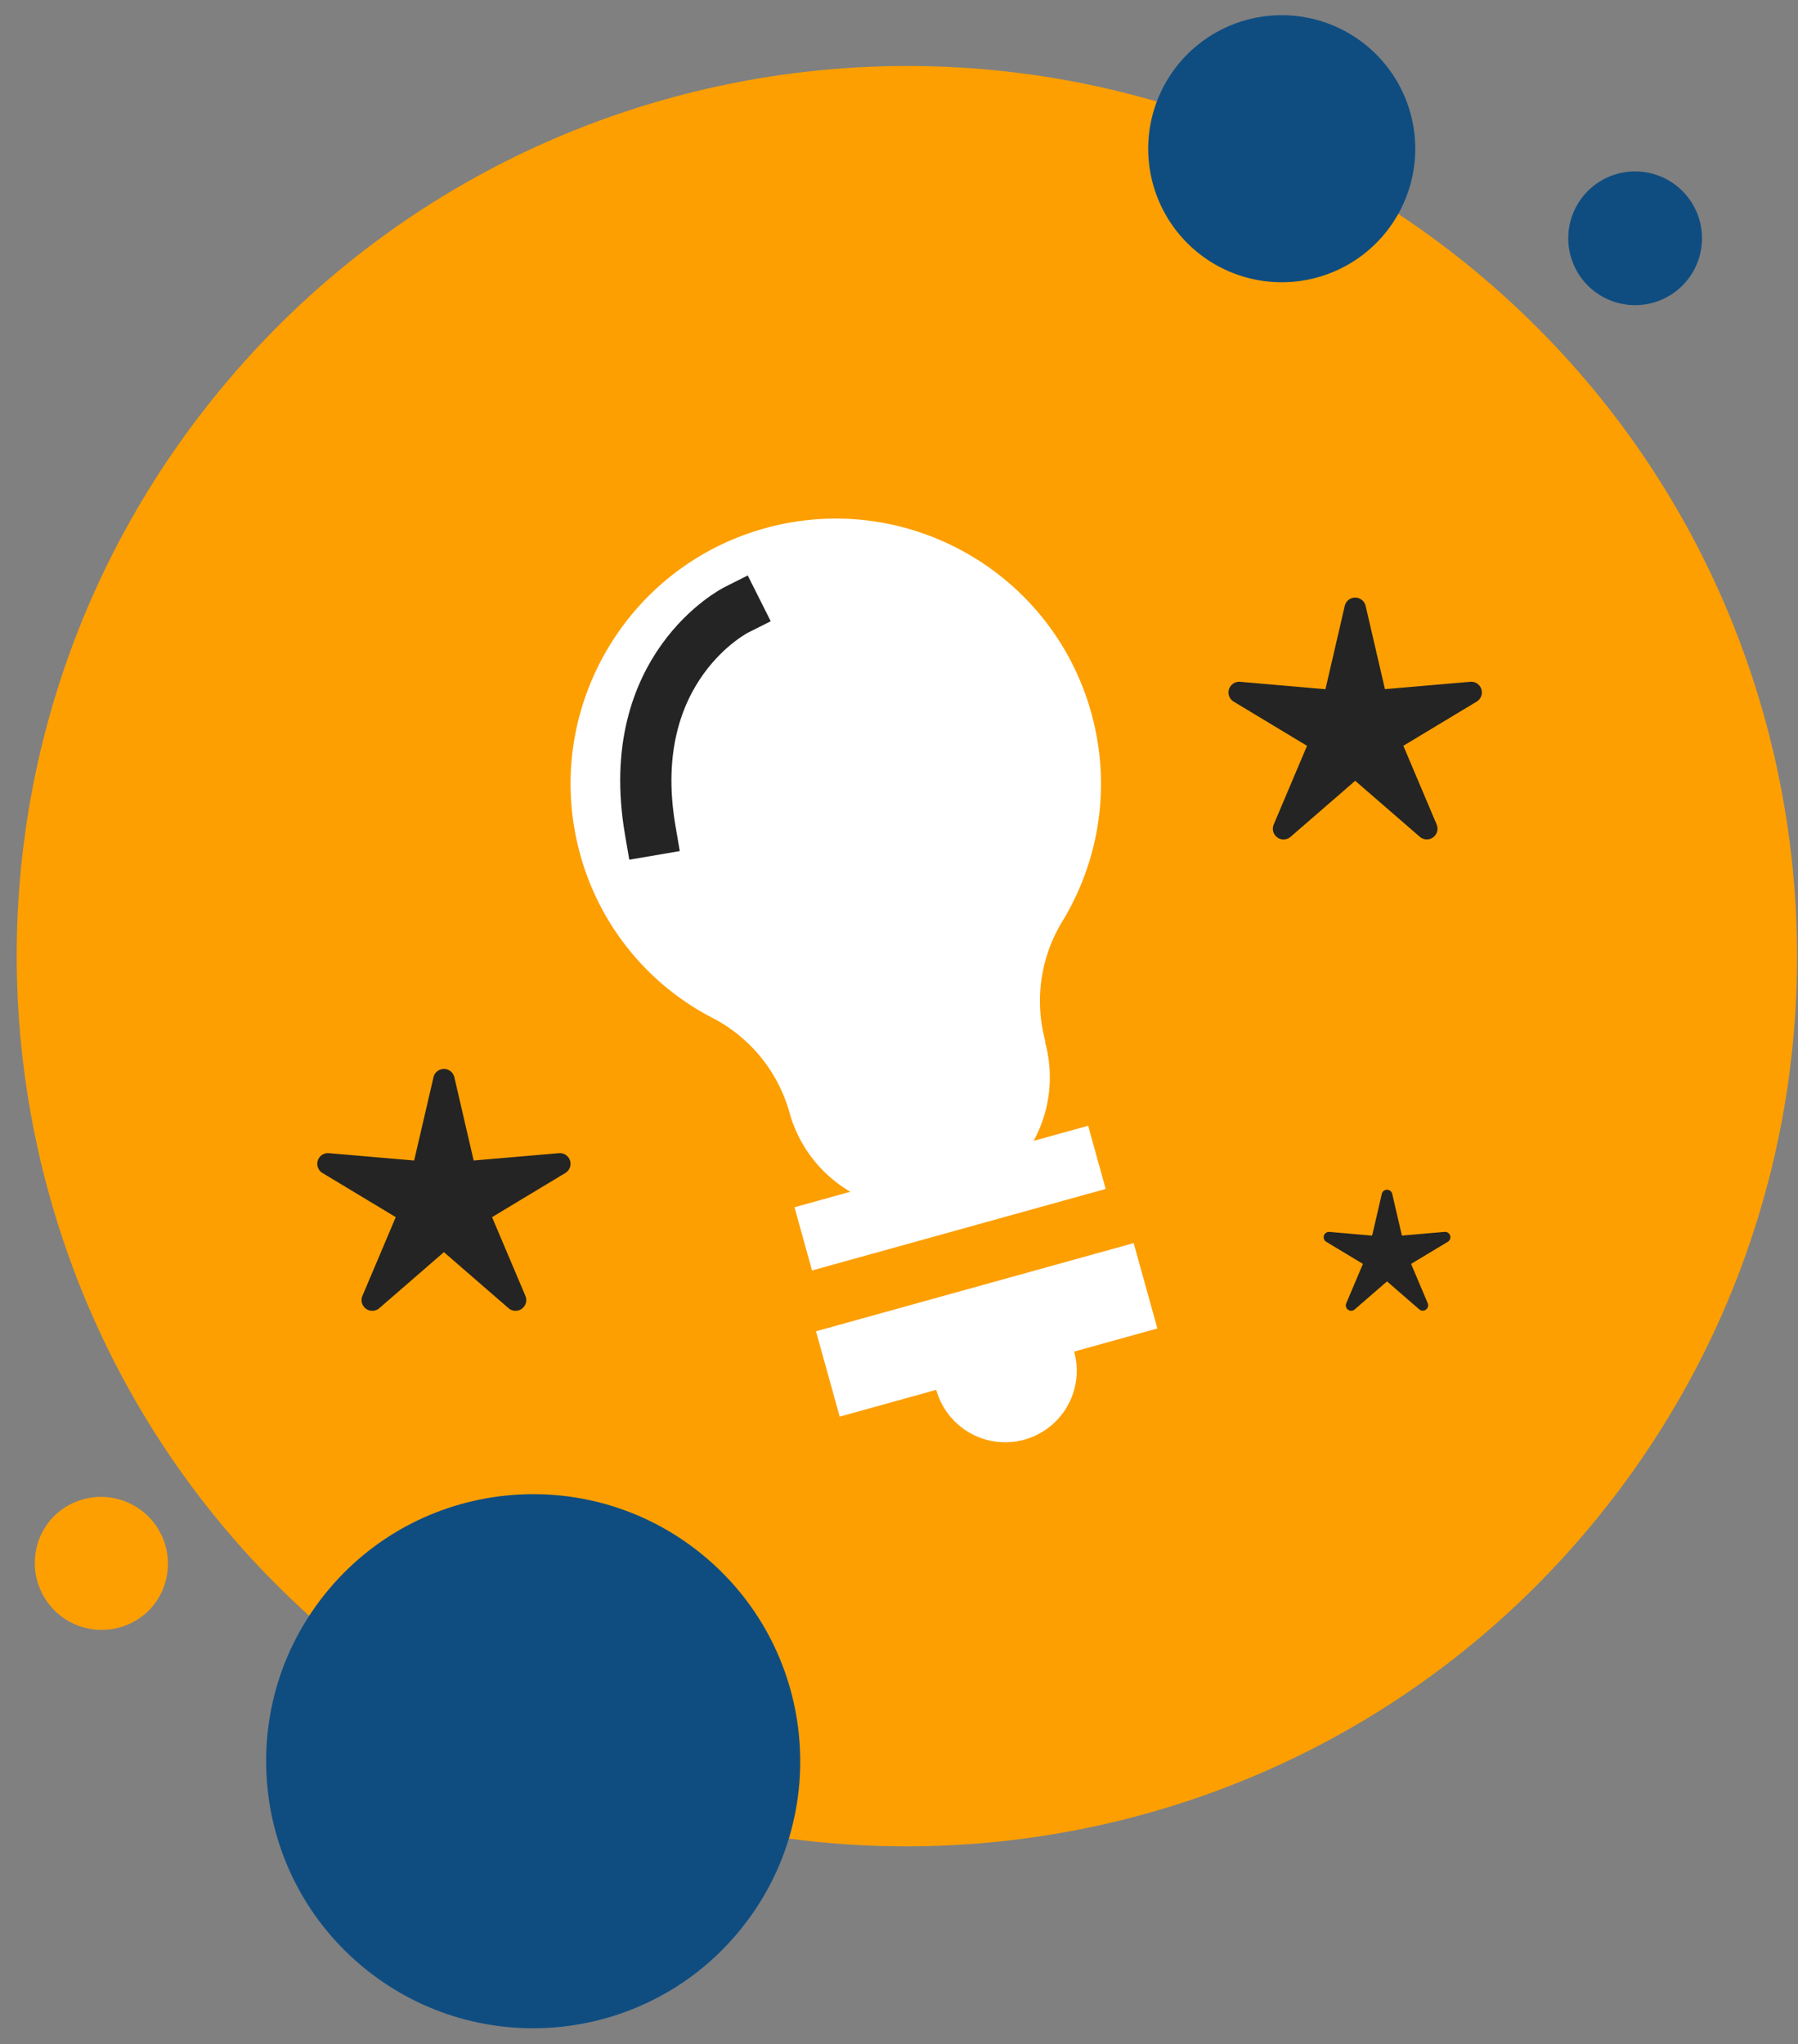
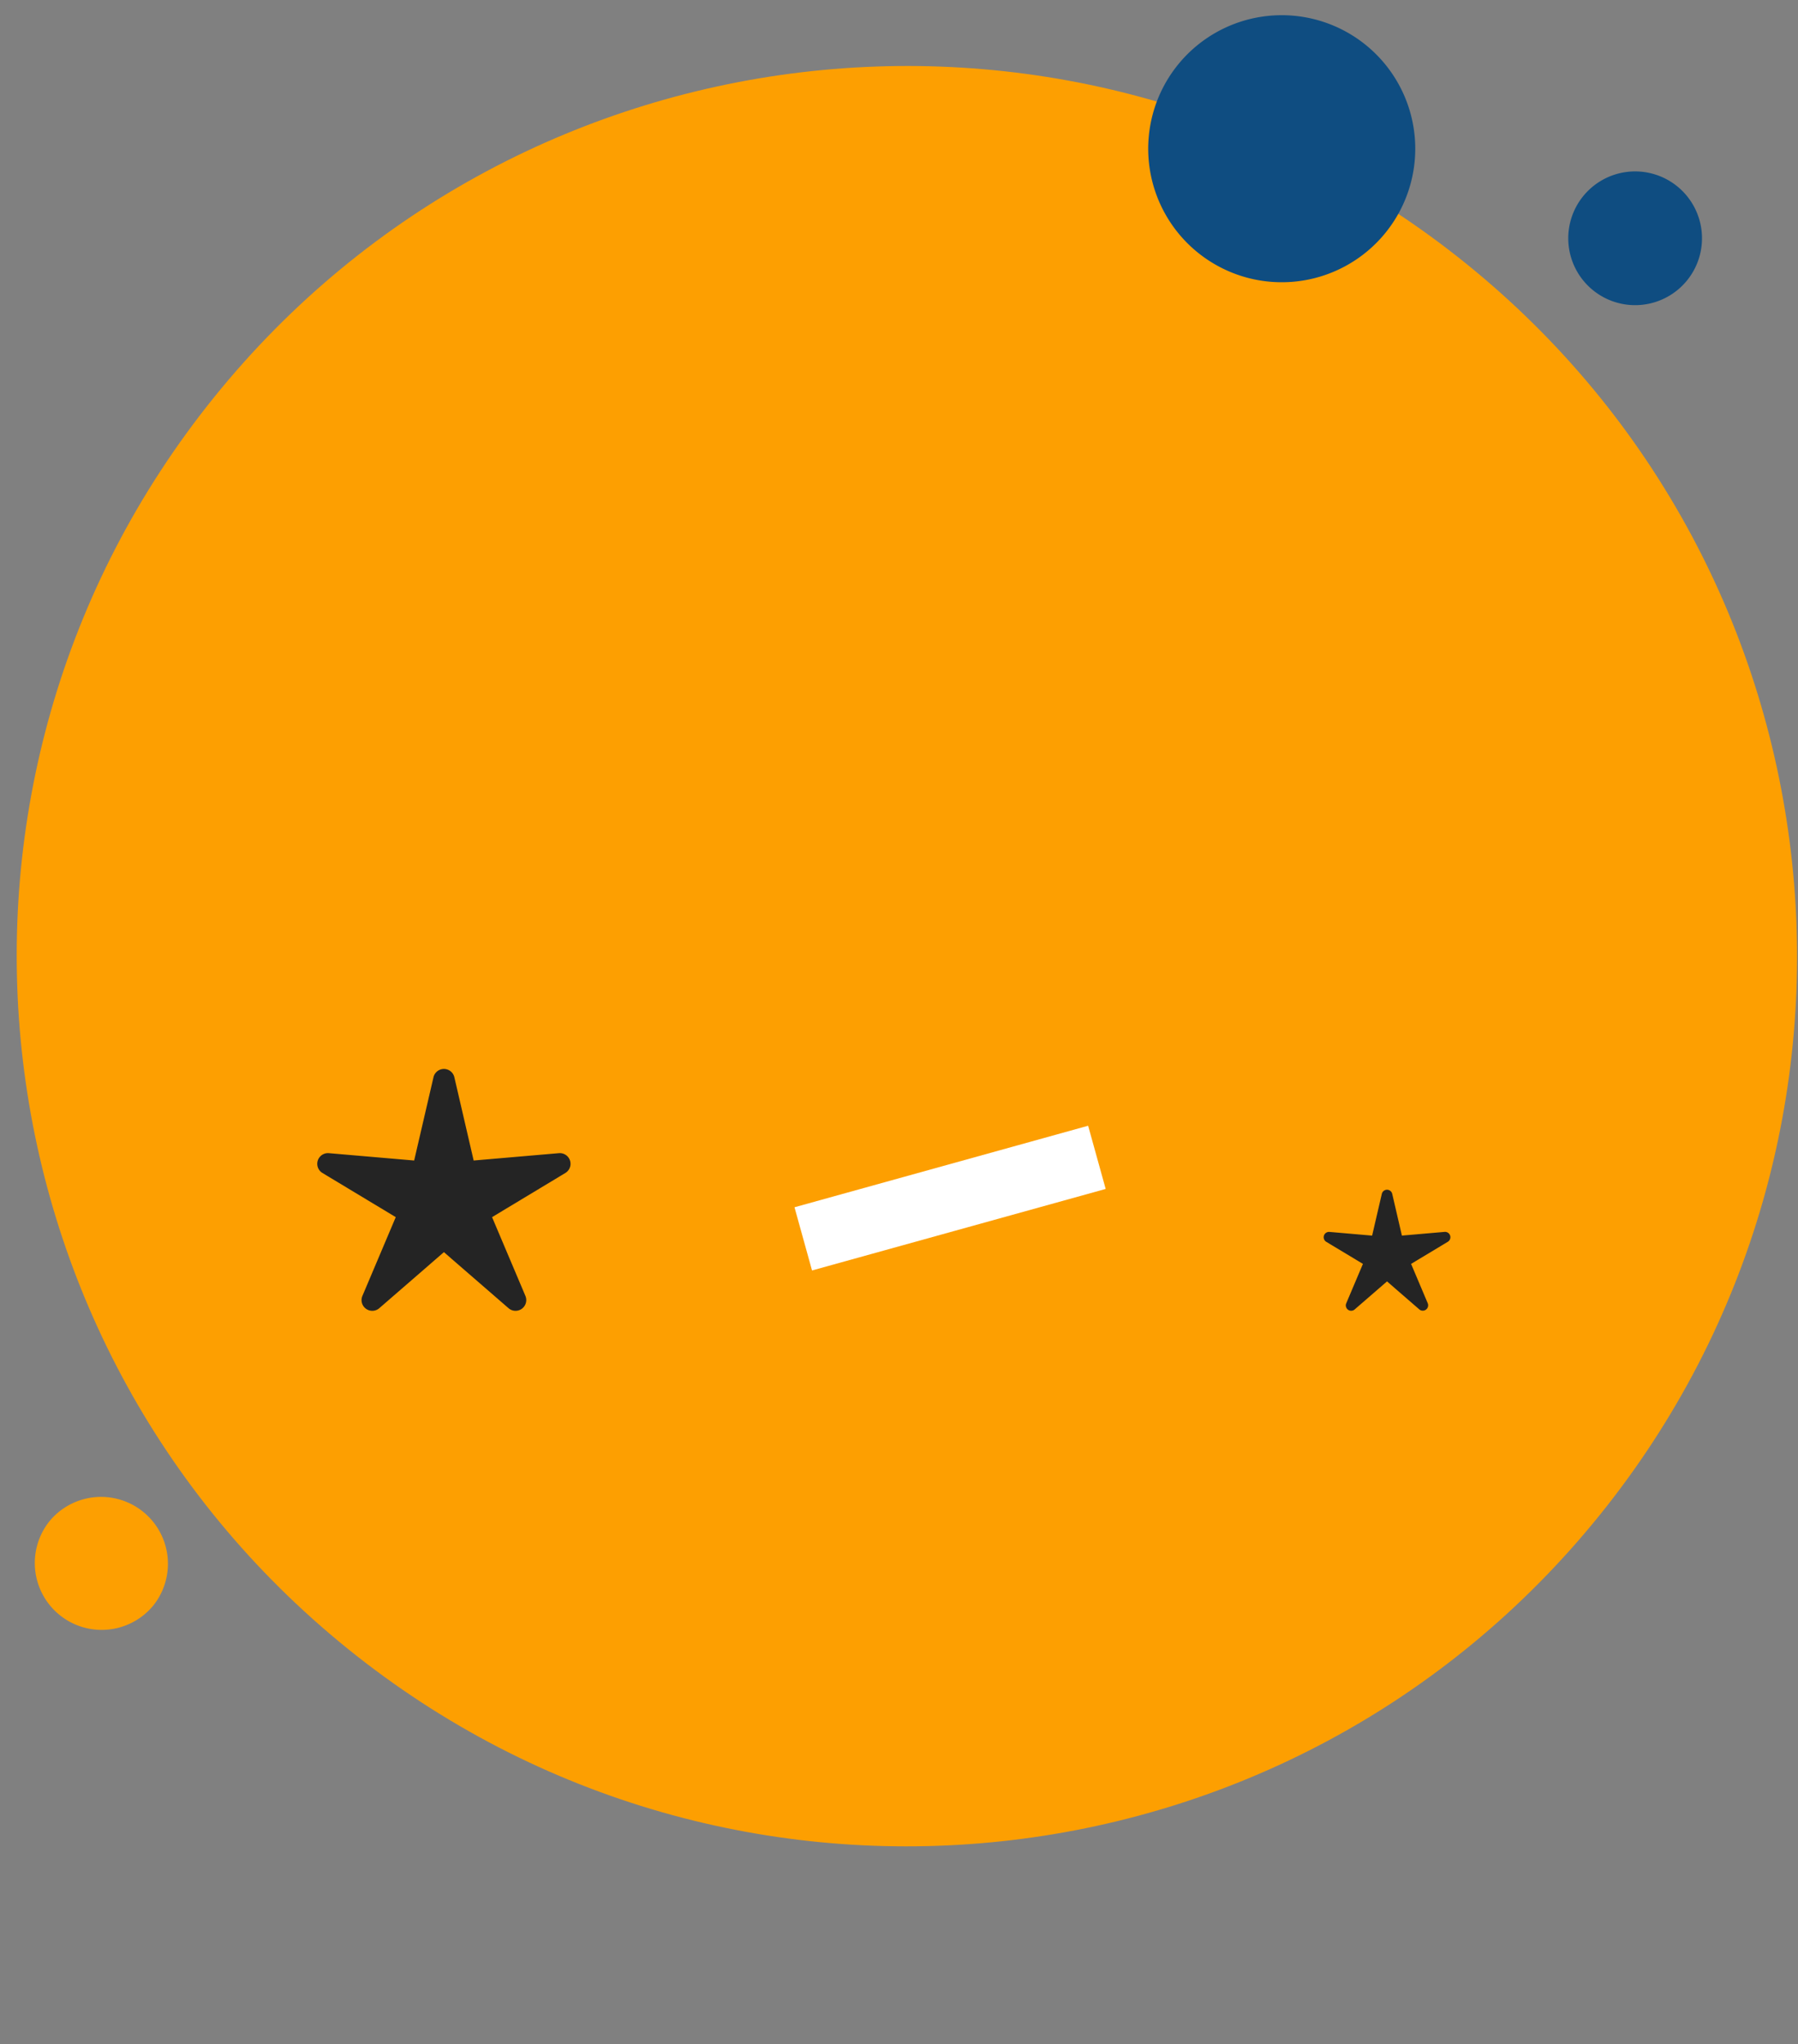
<svg xmlns="http://www.w3.org/2000/svg" width="73" height="83" viewBox="0 0 73 83">
  <rect x="0" y="0" width="73" height="83" fill="#808080" stroke="none" />
  <g>
    <g>
      <g>
        <g>
          <g>
            <path fill="#fd9f01" d="M8.696 16.124C21.231.592 43.984-1.839 59.517 10.696 75.05 23.231 77.48 45.984 64.945 61.517 52.41 77.05 29.657 79.48 14.125 66.945-1.409 54.41-3.84 31.657 8.695 16.125z" />
          </g>
        </g>
        <g>
          <g>
            <g>
              <g>
-                 <path fill="#fff" d="M43.611 54.874a2.906 2.906 0 0 1-2.022 3.576 2.906 2.906 0 0 1-3.576-2.022l-3.921 1.088-.962-3.466 12.897-3.58.963 3.466z" />
-               </g>
+                 </g>
            </g>
            <g>
              <g>
                <path fill="#fff" d="M32.969 51.581l-.712-2.566 11.922-3.31.712 2.566z" />
              </g>
            </g>
            <g>
              <g>
-                 <path fill="#fff" d="M32.057 45.18a6.21 6.21 0 0 0-3.072-3.823 10.639 10.639 0 0 1-5.425-6.655c-1.589-5.725 1.769-11.664 7.494-13.253 5.725-1.59 11.663 1.768 13.252 7.493.832 2.996.309 6.05-1.2 8.51a6.19 6.19 0 0 0-.658 4.844l-.02.006a5.384 5.384 0 0 1-3.746 6.625 5.384 5.384 0 0 1-6.625-3.746z" />
-               </g>
+                 </g>
            </g>
            <g>
              <g>
-                 <path fill="none" stroke="#242424" stroke-linecap="square" stroke-miterlimit="50" stroke-width="2.08" d="M29.896 24.76s-4.629 2.323-3.497 8.944" />
-               </g>
+                 </g>
            </g>
          </g>
        </g>
        <g>
          <g>
            <path fill="#0f4d81" d="M47.82 2.634a5.42 5.42 0 1 1 8.438 6.809 5.42 5.42 0 0 1-8.437-6.81z" />
          </g>
        </g>
        <g>
          <g>
-             <path fill="#0f4d81" d="M13.21 64.697c3.76-4.66 10.587-5.389 15.246-1.628 4.66 3.76 5.389 10.586 1.629 15.246-3.761 4.66-10.587 5.388-15.247 1.628S9.45 69.357 13.21 64.697z" />
-           </g>
+             </g>
        </g>
        <g>
          <g>
            <path fill="#0f4d81" d="M64.25 8a2.715 2.715 0 1 1 4.225 3.41A2.715 2.715 0 0 1 64.25 8z" />
          </g>
        </g>
        <g>
          <g>
            <path fill="#fd9f01" d="M1.99 61.784a2.715 2.715 0 1 1 4.226 3.41 2.715 2.715 0 0 1-4.225-3.41z" />
          </g>
        </g>
        <g>
          <g>
            <path fill="#242424" d="M17.6 43.735a.435.435 0 0 1 .847 0l.784 3.382 3.46-.298a.434.434 0 0 1 .261.805l-2.974 1.792 1.354 3.198a.435.435 0 0 1-.686.498l-2.623-2.275-2.623 2.275a.435.435 0 0 1-.686-.498l1.354-3.198-2.975-1.792a.434.434 0 0 1 .262-.805l3.46.298z" />
          </g>
        </g>
        <g>
          <g>
-             <path fill="#242424" d="M54.598 24.598a.435.435 0 0 1 .847 0l.785 3.382 3.46-.299a.434.434 0 0 1 .261.806l-2.974 1.792 1.353 3.197a.435.435 0 0 1-.685.498L55.022 31.7l-2.623 2.275a.435.435 0 0 1-.686-.498l1.353-3.197-2.974-1.792a.434.434 0 0 1 .262-.806l3.46.3z" />
-           </g>
+             </g>
        </g>
        <g>
          <g>
            <path fill="#242424" d="M56.102 48.474a.217.217 0 0 1 .424 0l.392 1.691 1.73-.15a.217.217 0 0 1 .13.404l-1.487.895.677 1.6a.218.218 0 0 1-.343.248l-1.311-1.137-1.312 1.137a.217.217 0 0 1-.343-.249l.677-1.599-1.487-.895a.217.217 0 0 1 .13-.403l1.73.15z" />
          </g>
        </g>
      </g>
    </g>
  </g>
</svg>